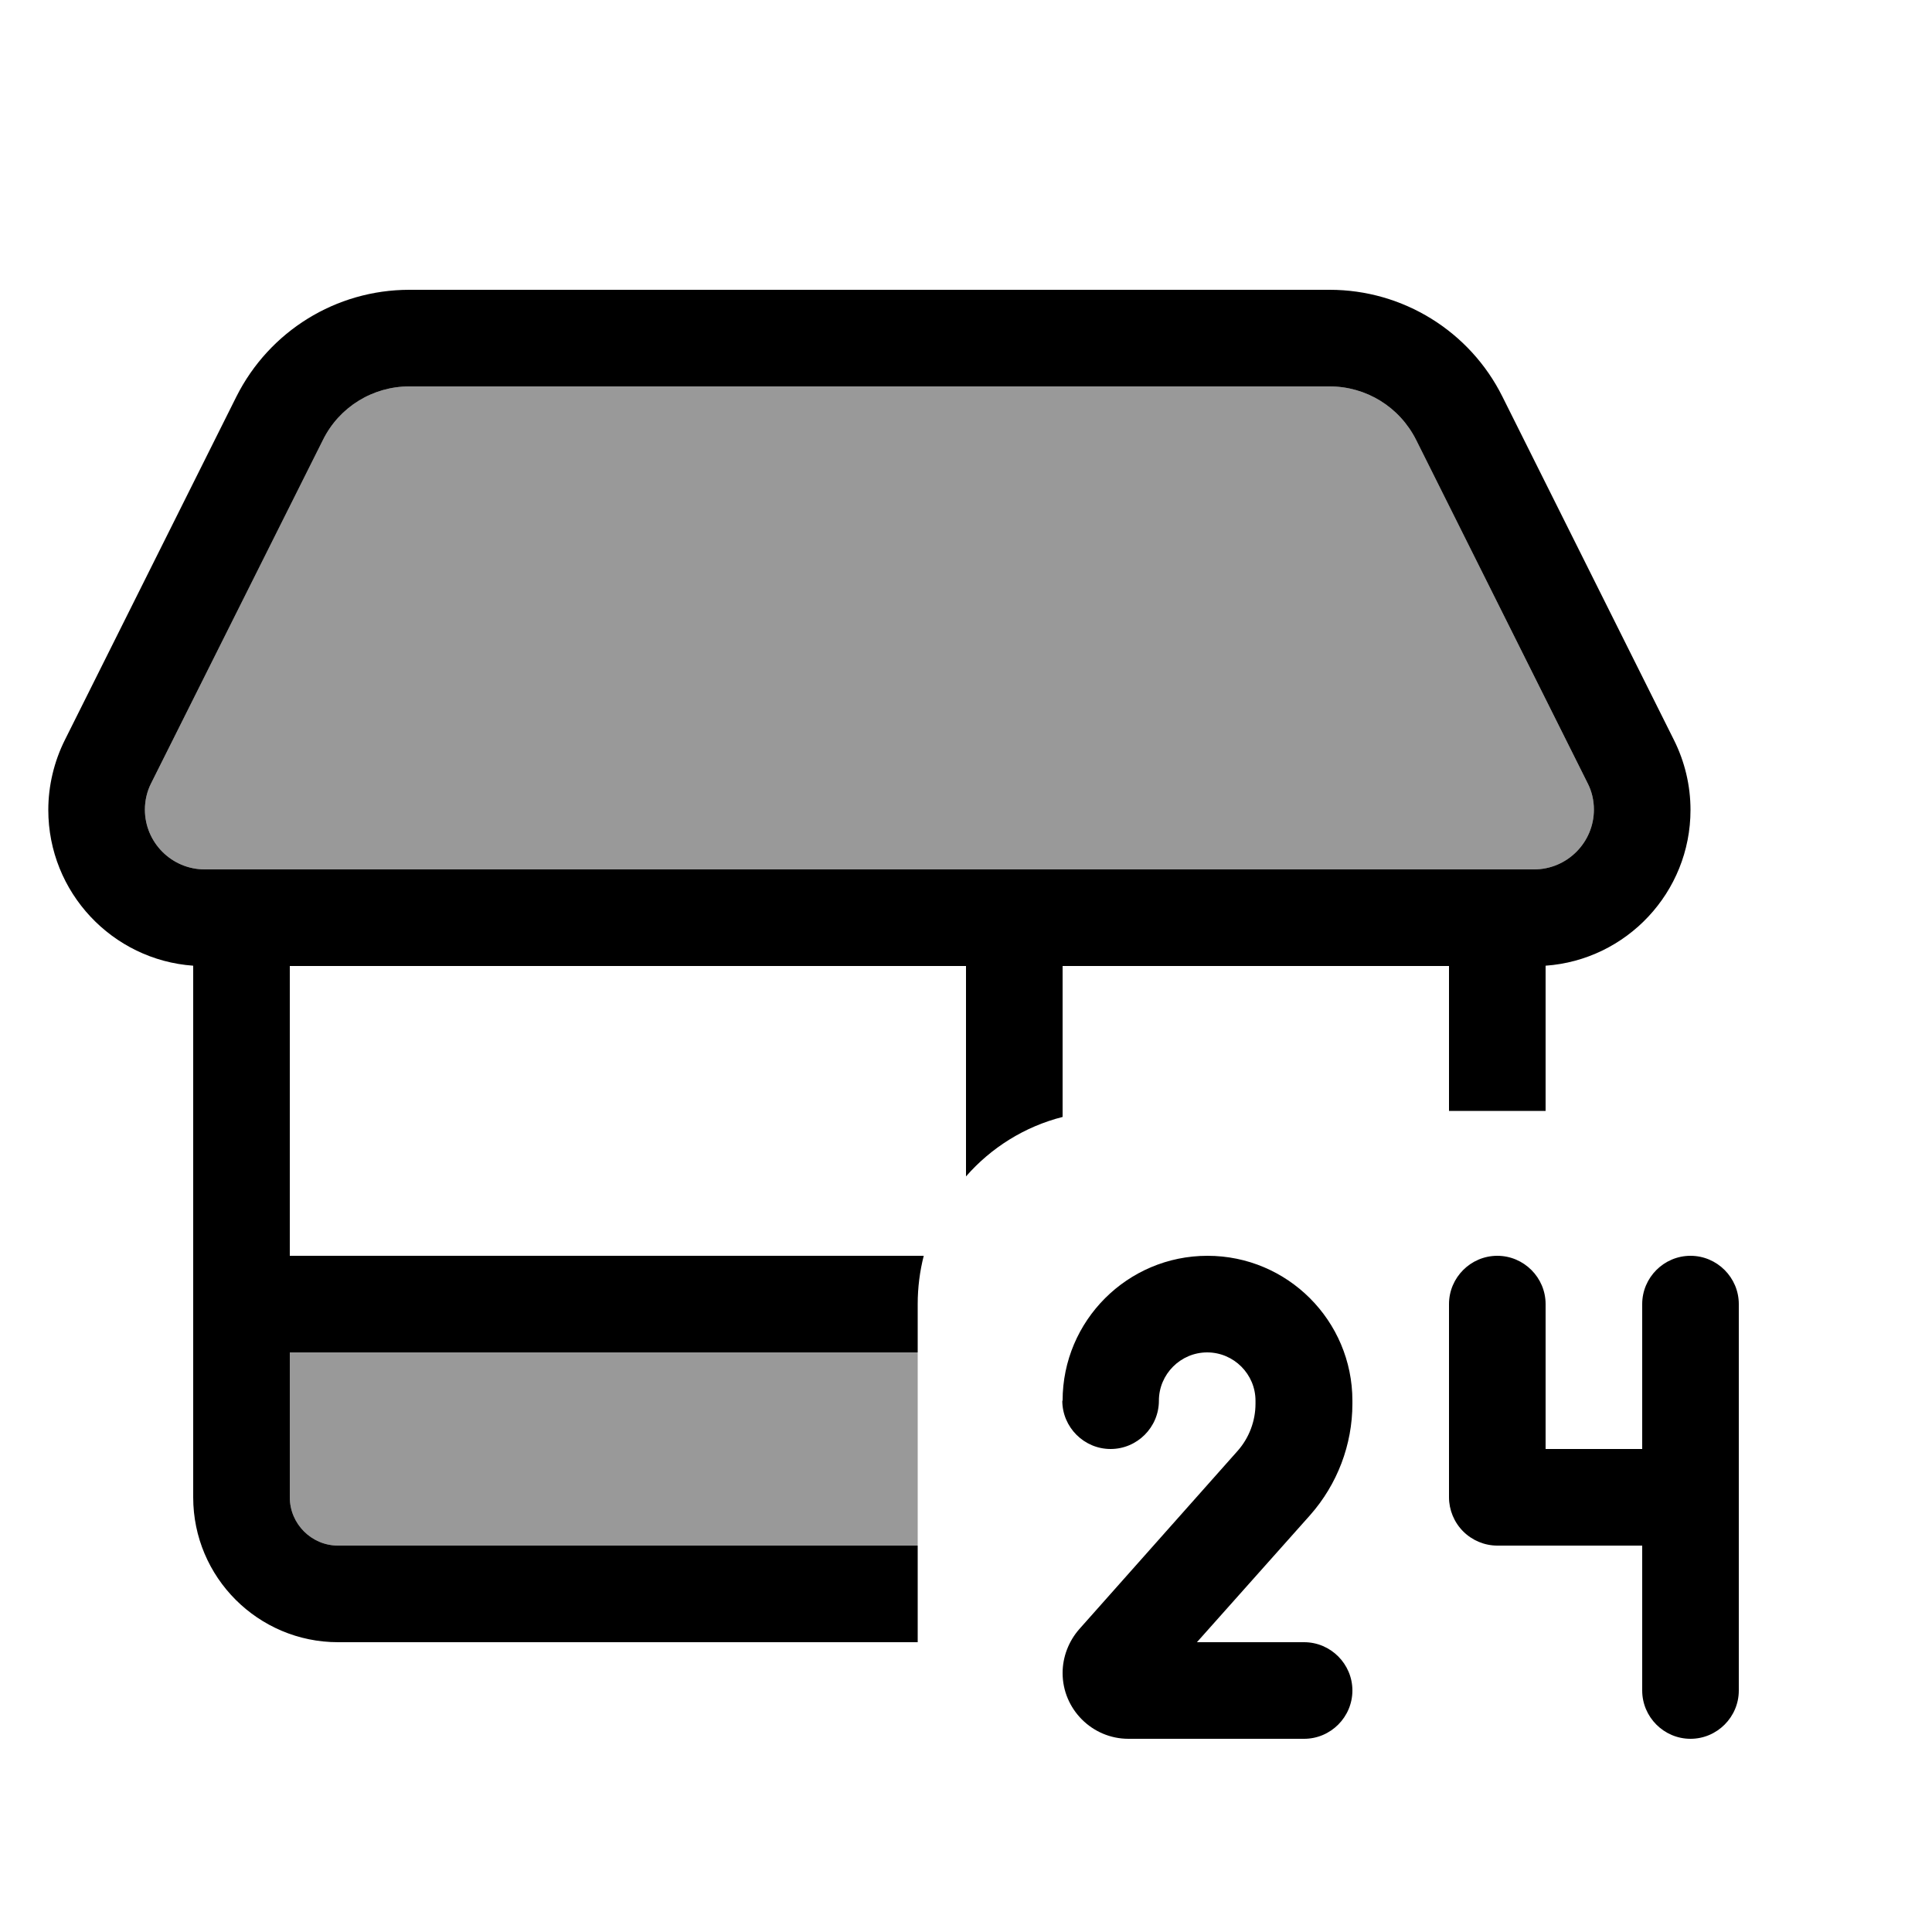
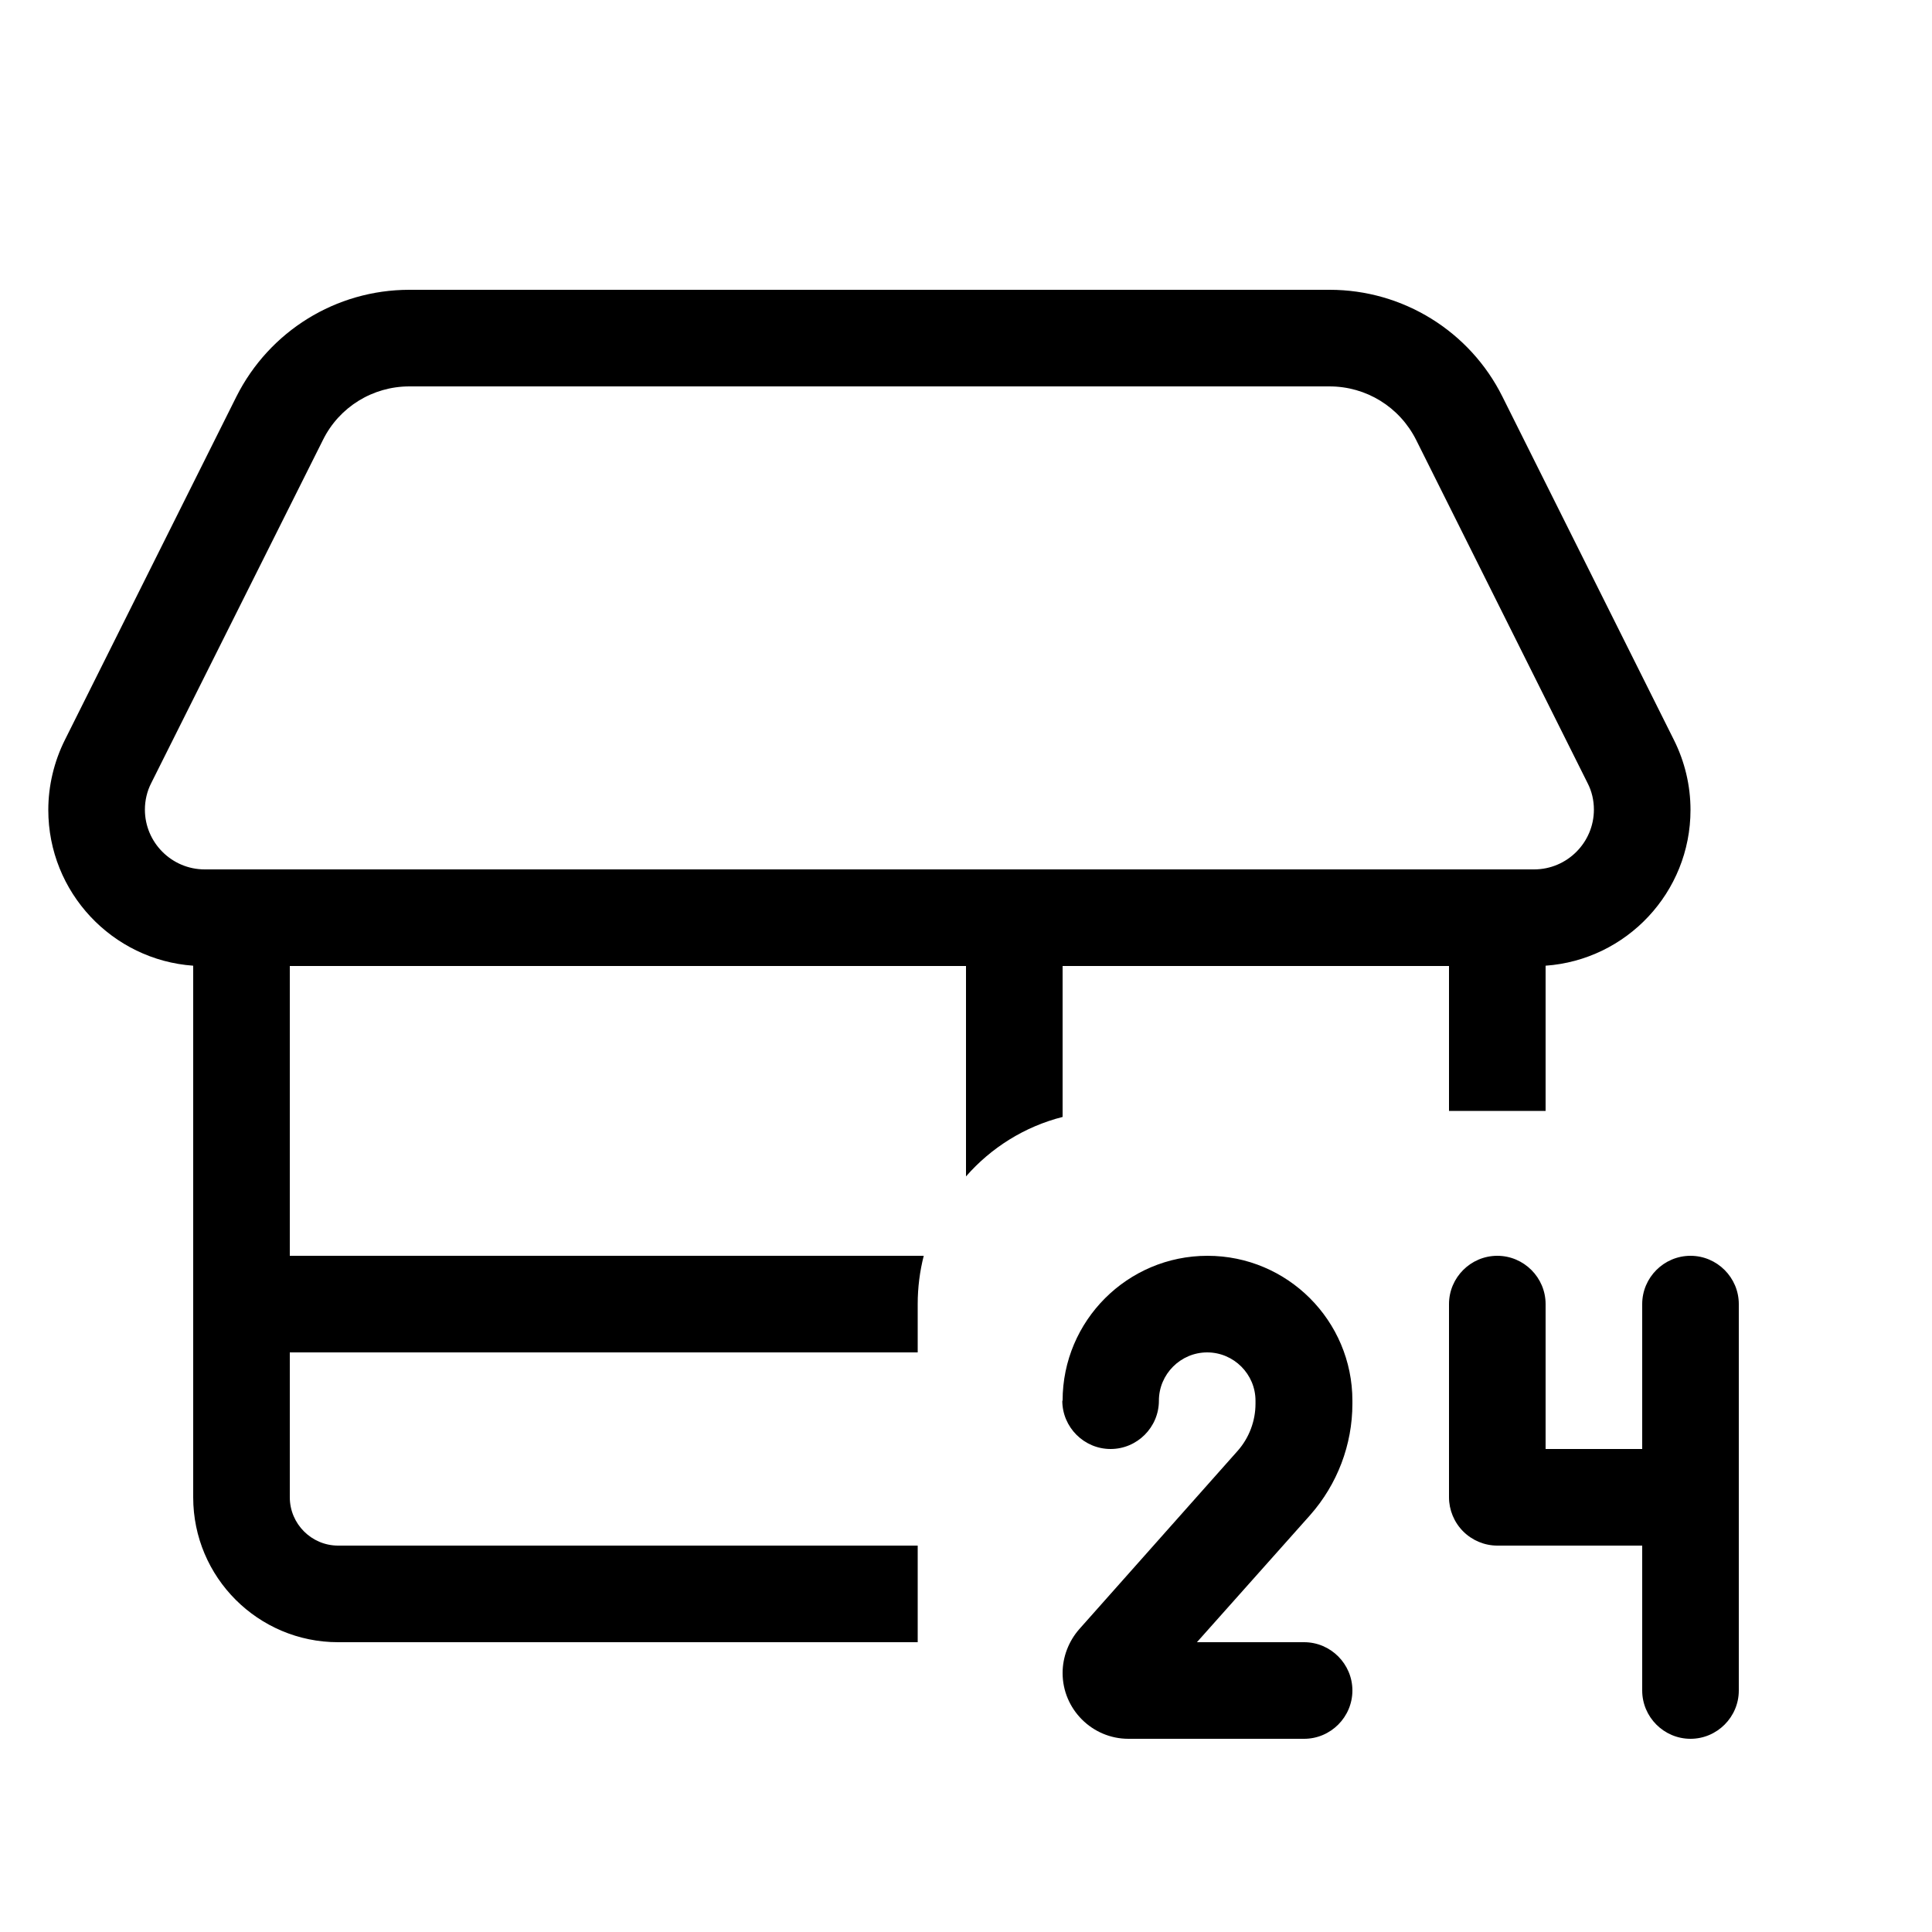
<svg xmlns="http://www.w3.org/2000/svg" viewBox="0 0 640 640">
-   <path opacity=".4" fill="currentColor" d="M48 268.2C48 279.1 56.9 288 67.8 288L508.2 288C519.1 288 528 279.1 528 268.2C528 265.1 527.3 262.1 525.9 259.4L469.1 145.7C463.6 134.8 452.6 128 440.4 128L135.6 128C123.5 128 112.4 134.8 107 145.7L50.1 259.4C48.7 262.1 48 265.2 48 268.2zM96 448L96 496C96 504.8 103.2 512 112 512L304 512L304 448L96 448z" />
  <path fill="currentColor" d="M50.1 259.4C48.7 262.1 48 265.2 48 268.2C48 279.1 56.9 288 67.8 288L508.2 288C519.1 288 528 279.1 528 268.2C528 265.1 527.3 262.1 525.9 259.4L469.1 145.7C463.6 134.8 452.6 128 440.4 128L135.6 128C123.5 128 112.4 134.8 107 145.7L50.1 259.4zM64 319.9C37.2 318 16 295.6 16 268.3C16 260.3 17.9 252.3 21.5 245.1L78.3 131.4C89.2 109.7 111.3 96 135.6 96L440.5 96C464.7 96 486.9 109.7 497.7 131.4L554.5 245.1C558.1 252.3 560 260.2 560 268.3C560 295.6 538.8 318 512 319.9L512 368L480 368L480 320L352 320L352 370C339.4 373.2 328.3 380.2 320 389.7L320 320L96 320L96 416L306 416C304.7 421.1 304 426.5 304 432L304 448L96 448L96 496C96 504.8 103.2 512 112 512L304 512L304 544L112 544C85.5 544 64 522.5 64 496L64 319.9zM352 464C352 437.5 373.5 416 400 416C426.5 416 448 437.5 448 464L448 465C448 478.6 443 491.7 434 501.9L396.5 544L432 544C440.8 544 448 551.2 448 560C448 568.8 440.8 576 432 576L373.8 576C361.8 576 352 566.2 352 554.2C352 548.9 354 543.7 357.5 539.7L410 480.6C413.8 476.3 415.9 470.7 415.9 465L415.9 464C415.9 455.2 408.7 448 399.9 448C391.1 448 383.9 455.2 383.9 464C383.9 472.8 376.7 480 367.9 480C359.1 480 351.9 472.8 351.9 464zM480 496L480 432C480 423.2 487.2 416 496 416C504.8 416 512 423.2 512 432L512 480L544 480L544 432C544 423.2 551.2 416 560 416C568.8 416 576 423.2 576 432L576 560C576 568.8 568.8 576 560 576C551.2 576 544 568.8 544 560L544 512L496 512C491.8 512 487.7 510.3 484.7 507.3C481.7 504.3 480 500.2 480 496z" />
</svg>